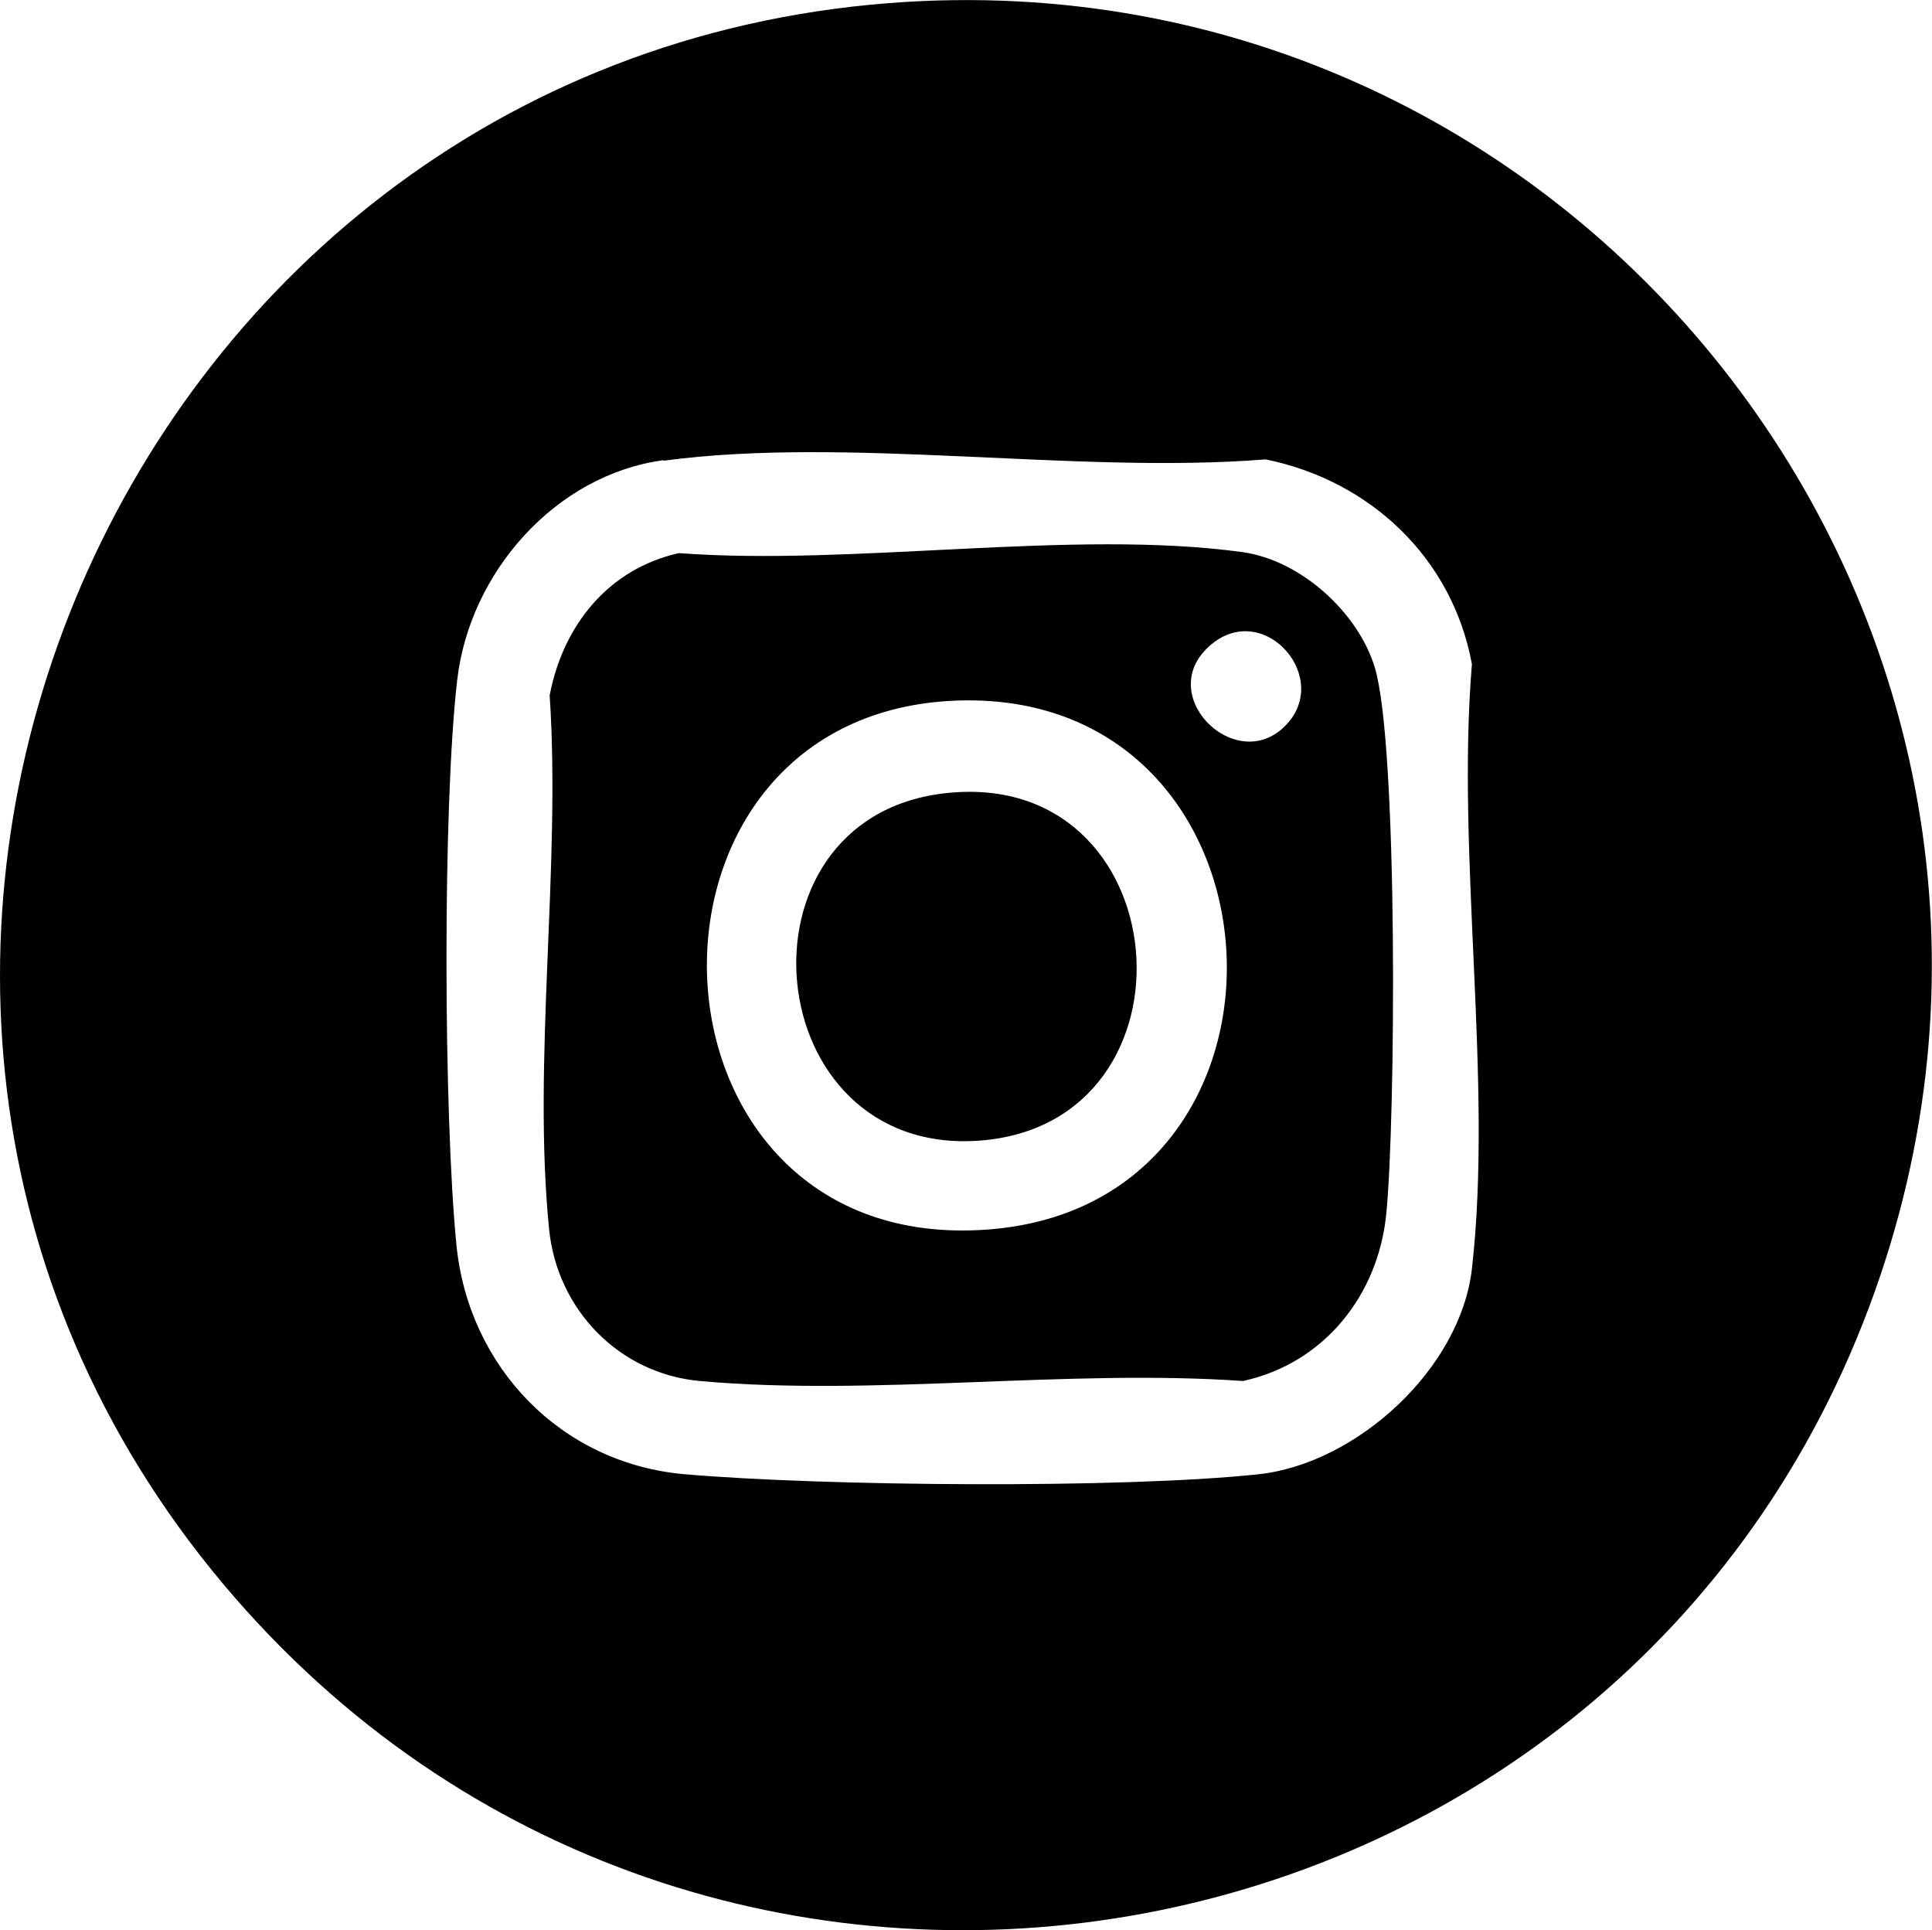
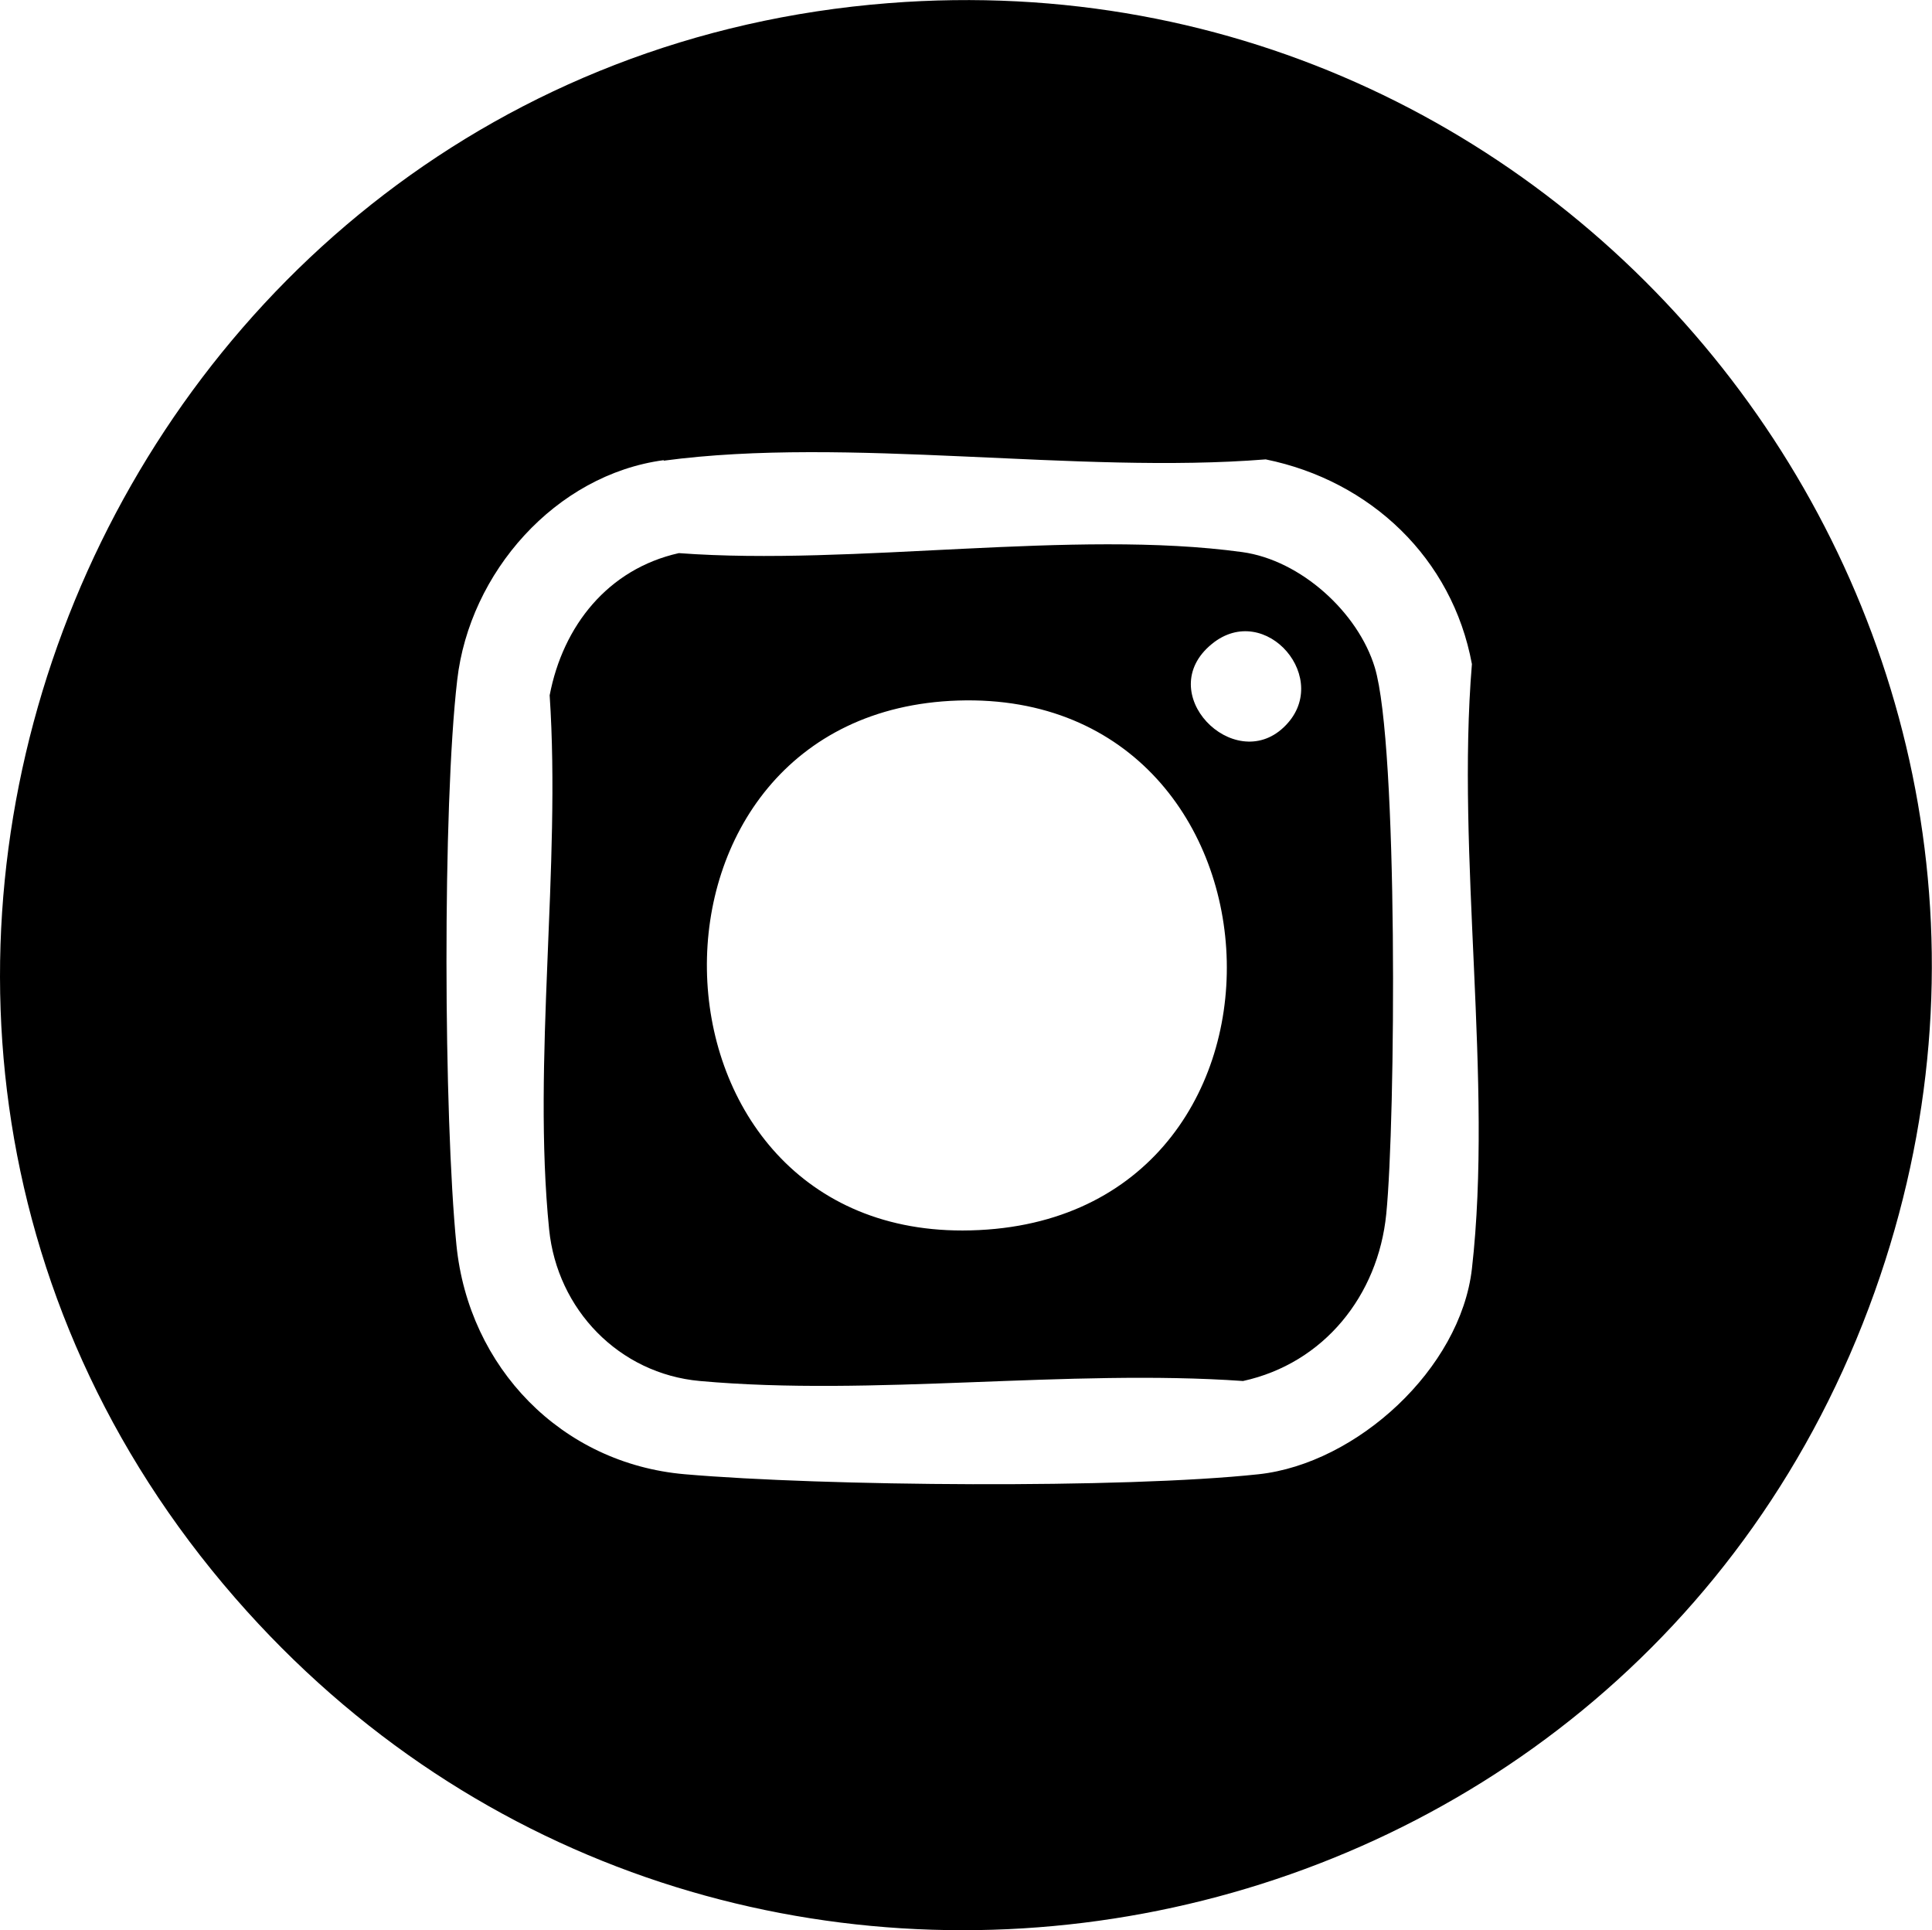
<svg xmlns="http://www.w3.org/2000/svg" id="_レイヤー_2" data-name="レイヤー 2" viewBox="0 0 74.2 74.12">
  <g id="_デザイン" data-name="デザイン">
    <path d="M34.13.12c26.74-2.09,46.92,24.11,37.87,49.48-9.5,26.64-44.38,33.11-62.97,11.76C-10.84,38.54,4.11,2.47,34.13.12ZM25.49,17.67c-4.17.56-7.46,4.33-7.93,8.44-.57,4.88-.52,16.75-.03,21.7.47,4.7,4.03,8.39,8.77,8.8,5.31.46,16.83.56,22.04,0,3.77-.41,7.75-4.05,8.19-7.89.82-7.2-.61-15.86,0-23.22-.75-4.06-3.89-7.04-7.92-7.86-7.26.58-16.04-.9-23.12.05Z" />
    <path d="M26.08,21.24c6.71.5,15.13-.93,21.63-.04,2.25.31,4.45,2.32,5.09,4.43.9,2.97.8,17.4.44,20.99-.31,3.12-2.39,5.73-5.5,6.41-6.73-.47-14.22.6-20.86,0-3.11-.28-5.48-2.75-5.79-5.82-.65-6.45.46-13.95.02-20.51.51-2.67,2.24-4.85,4.96-5.46ZM49.3,27.93c1.93-1.82-.7-4.89-2.76-3.2-2.29,1.87.84,5.02,2.76,3.2ZM36.8,26.9c-13.11.42-12.68,20.37.17,20.35,13.92-.03,13.19-20.77-.17-20.35Z" />
-     <path d="M36.21,30.47c9.11-1.12,10.19,12.69,1.4,13.33-8.49.62-9.69-12.31-1.4-13.33Z" />
  </g>
</svg>